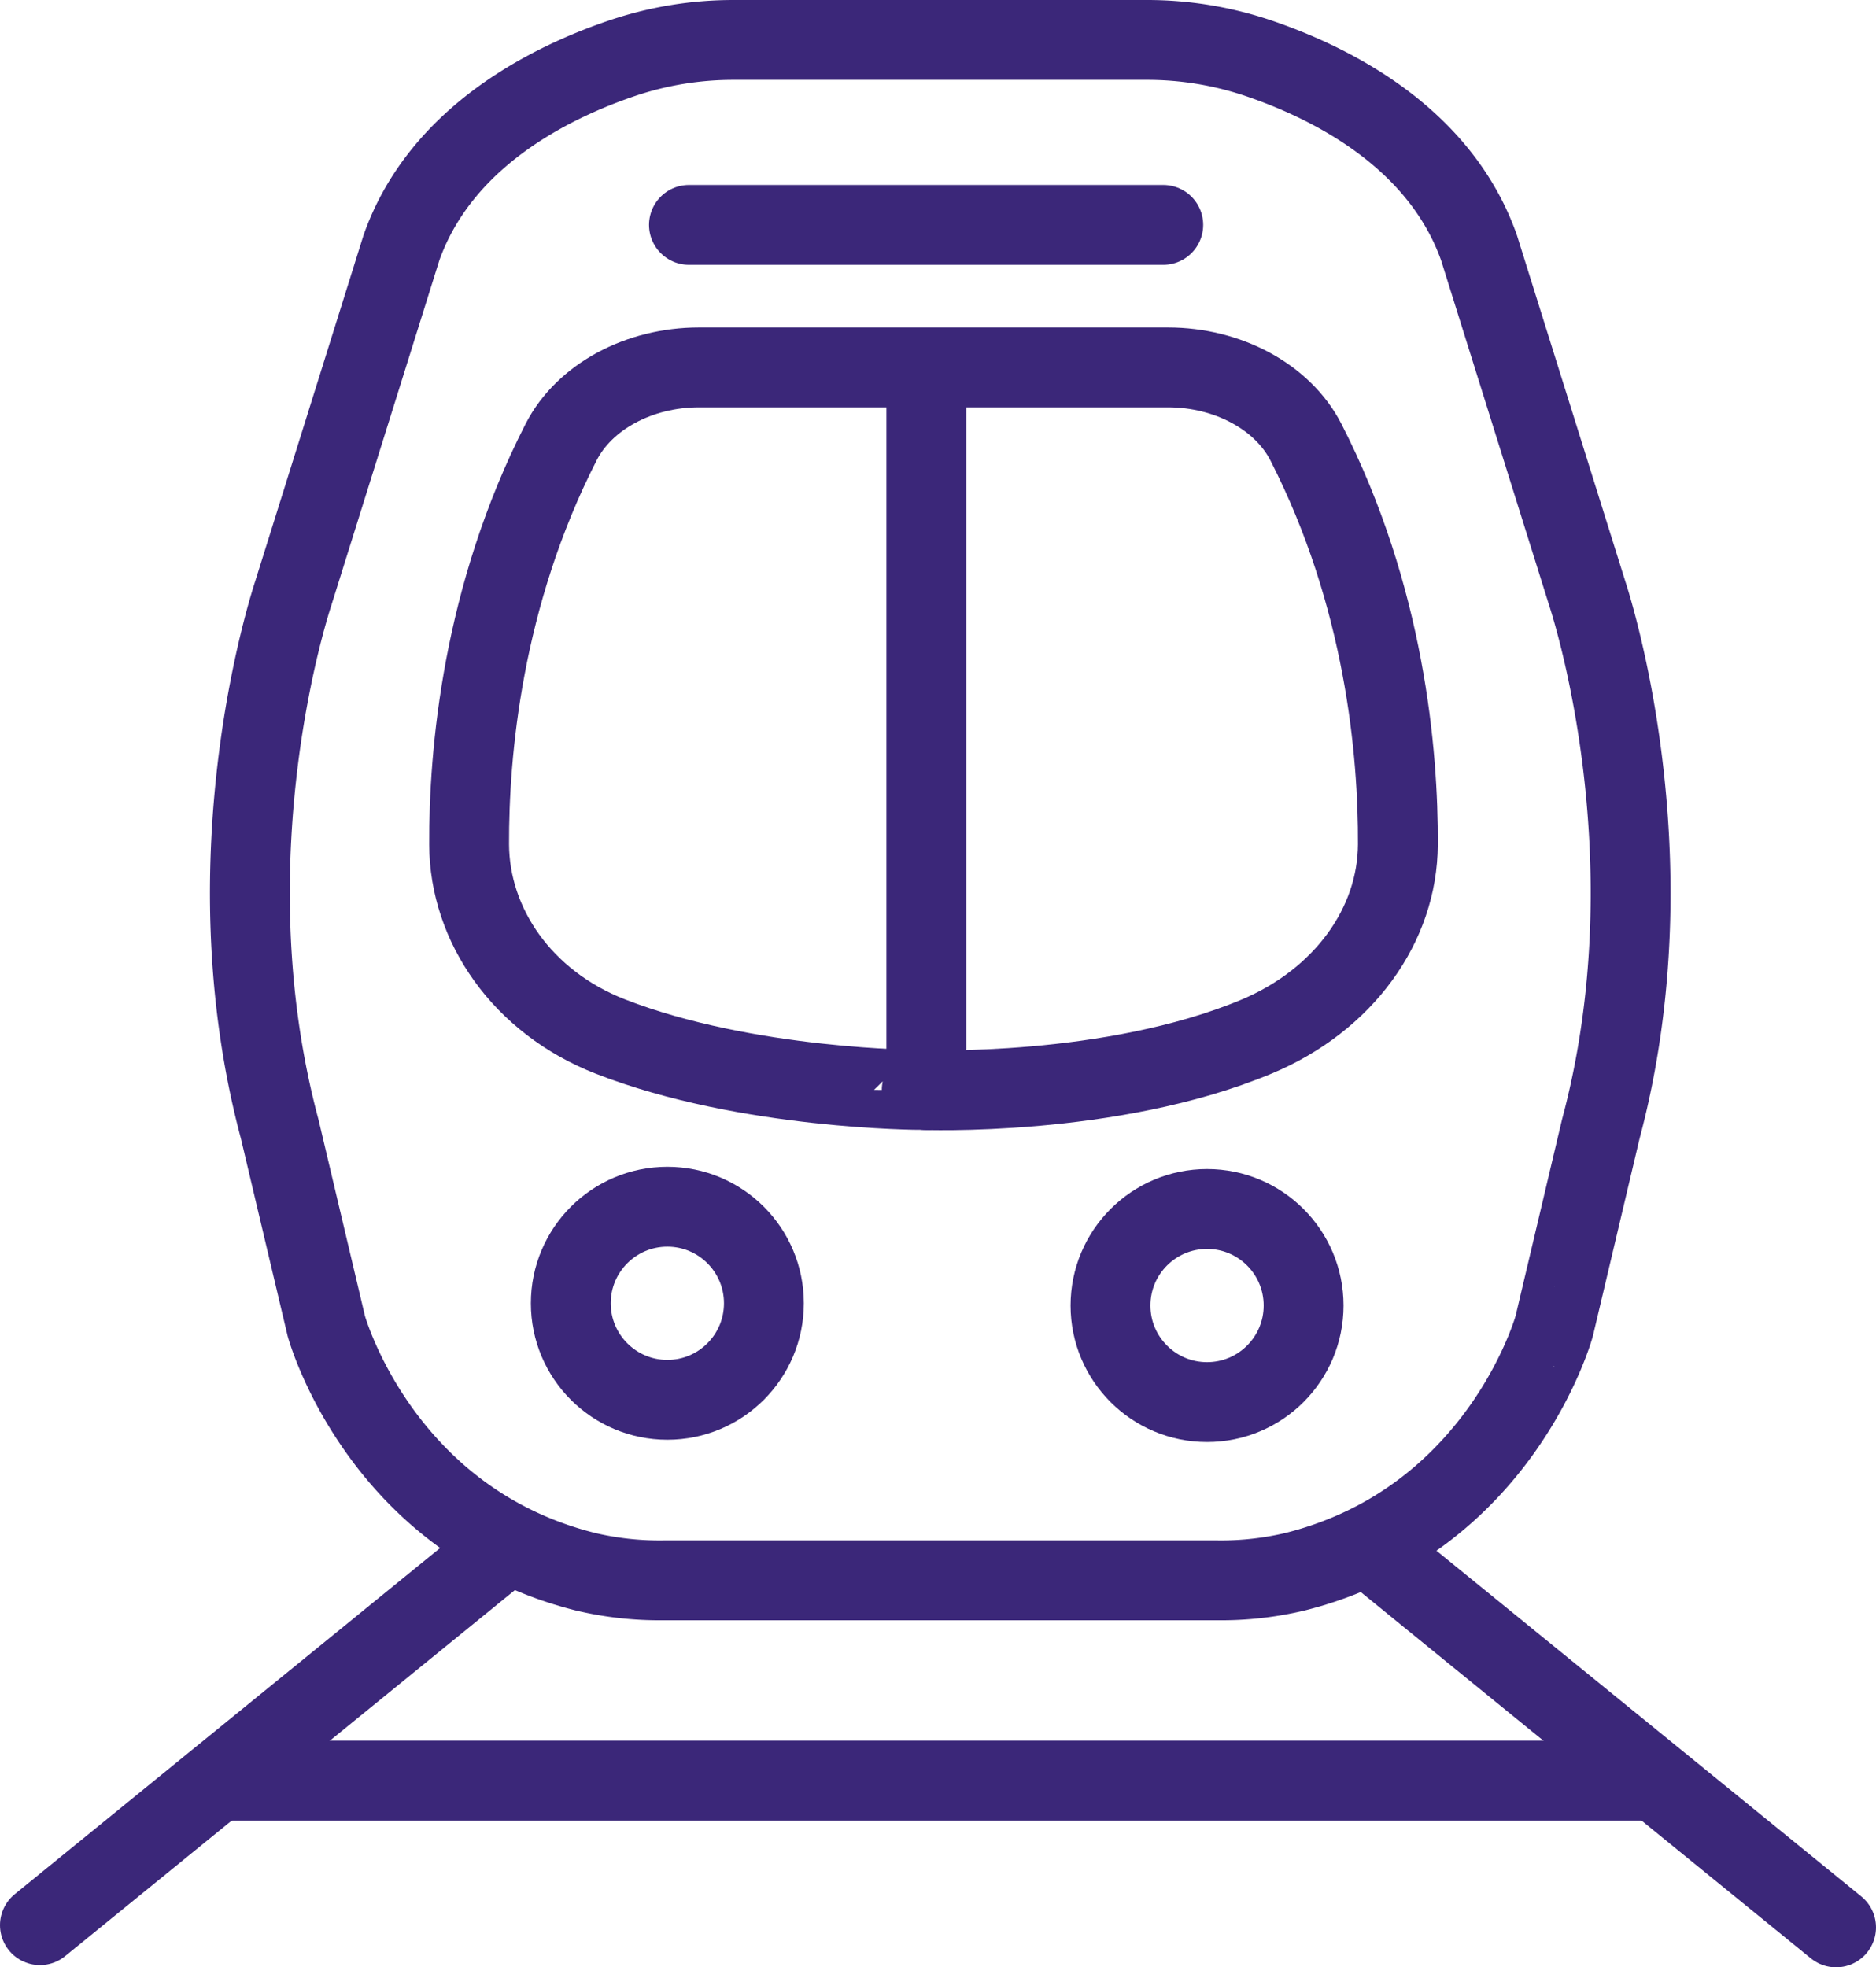
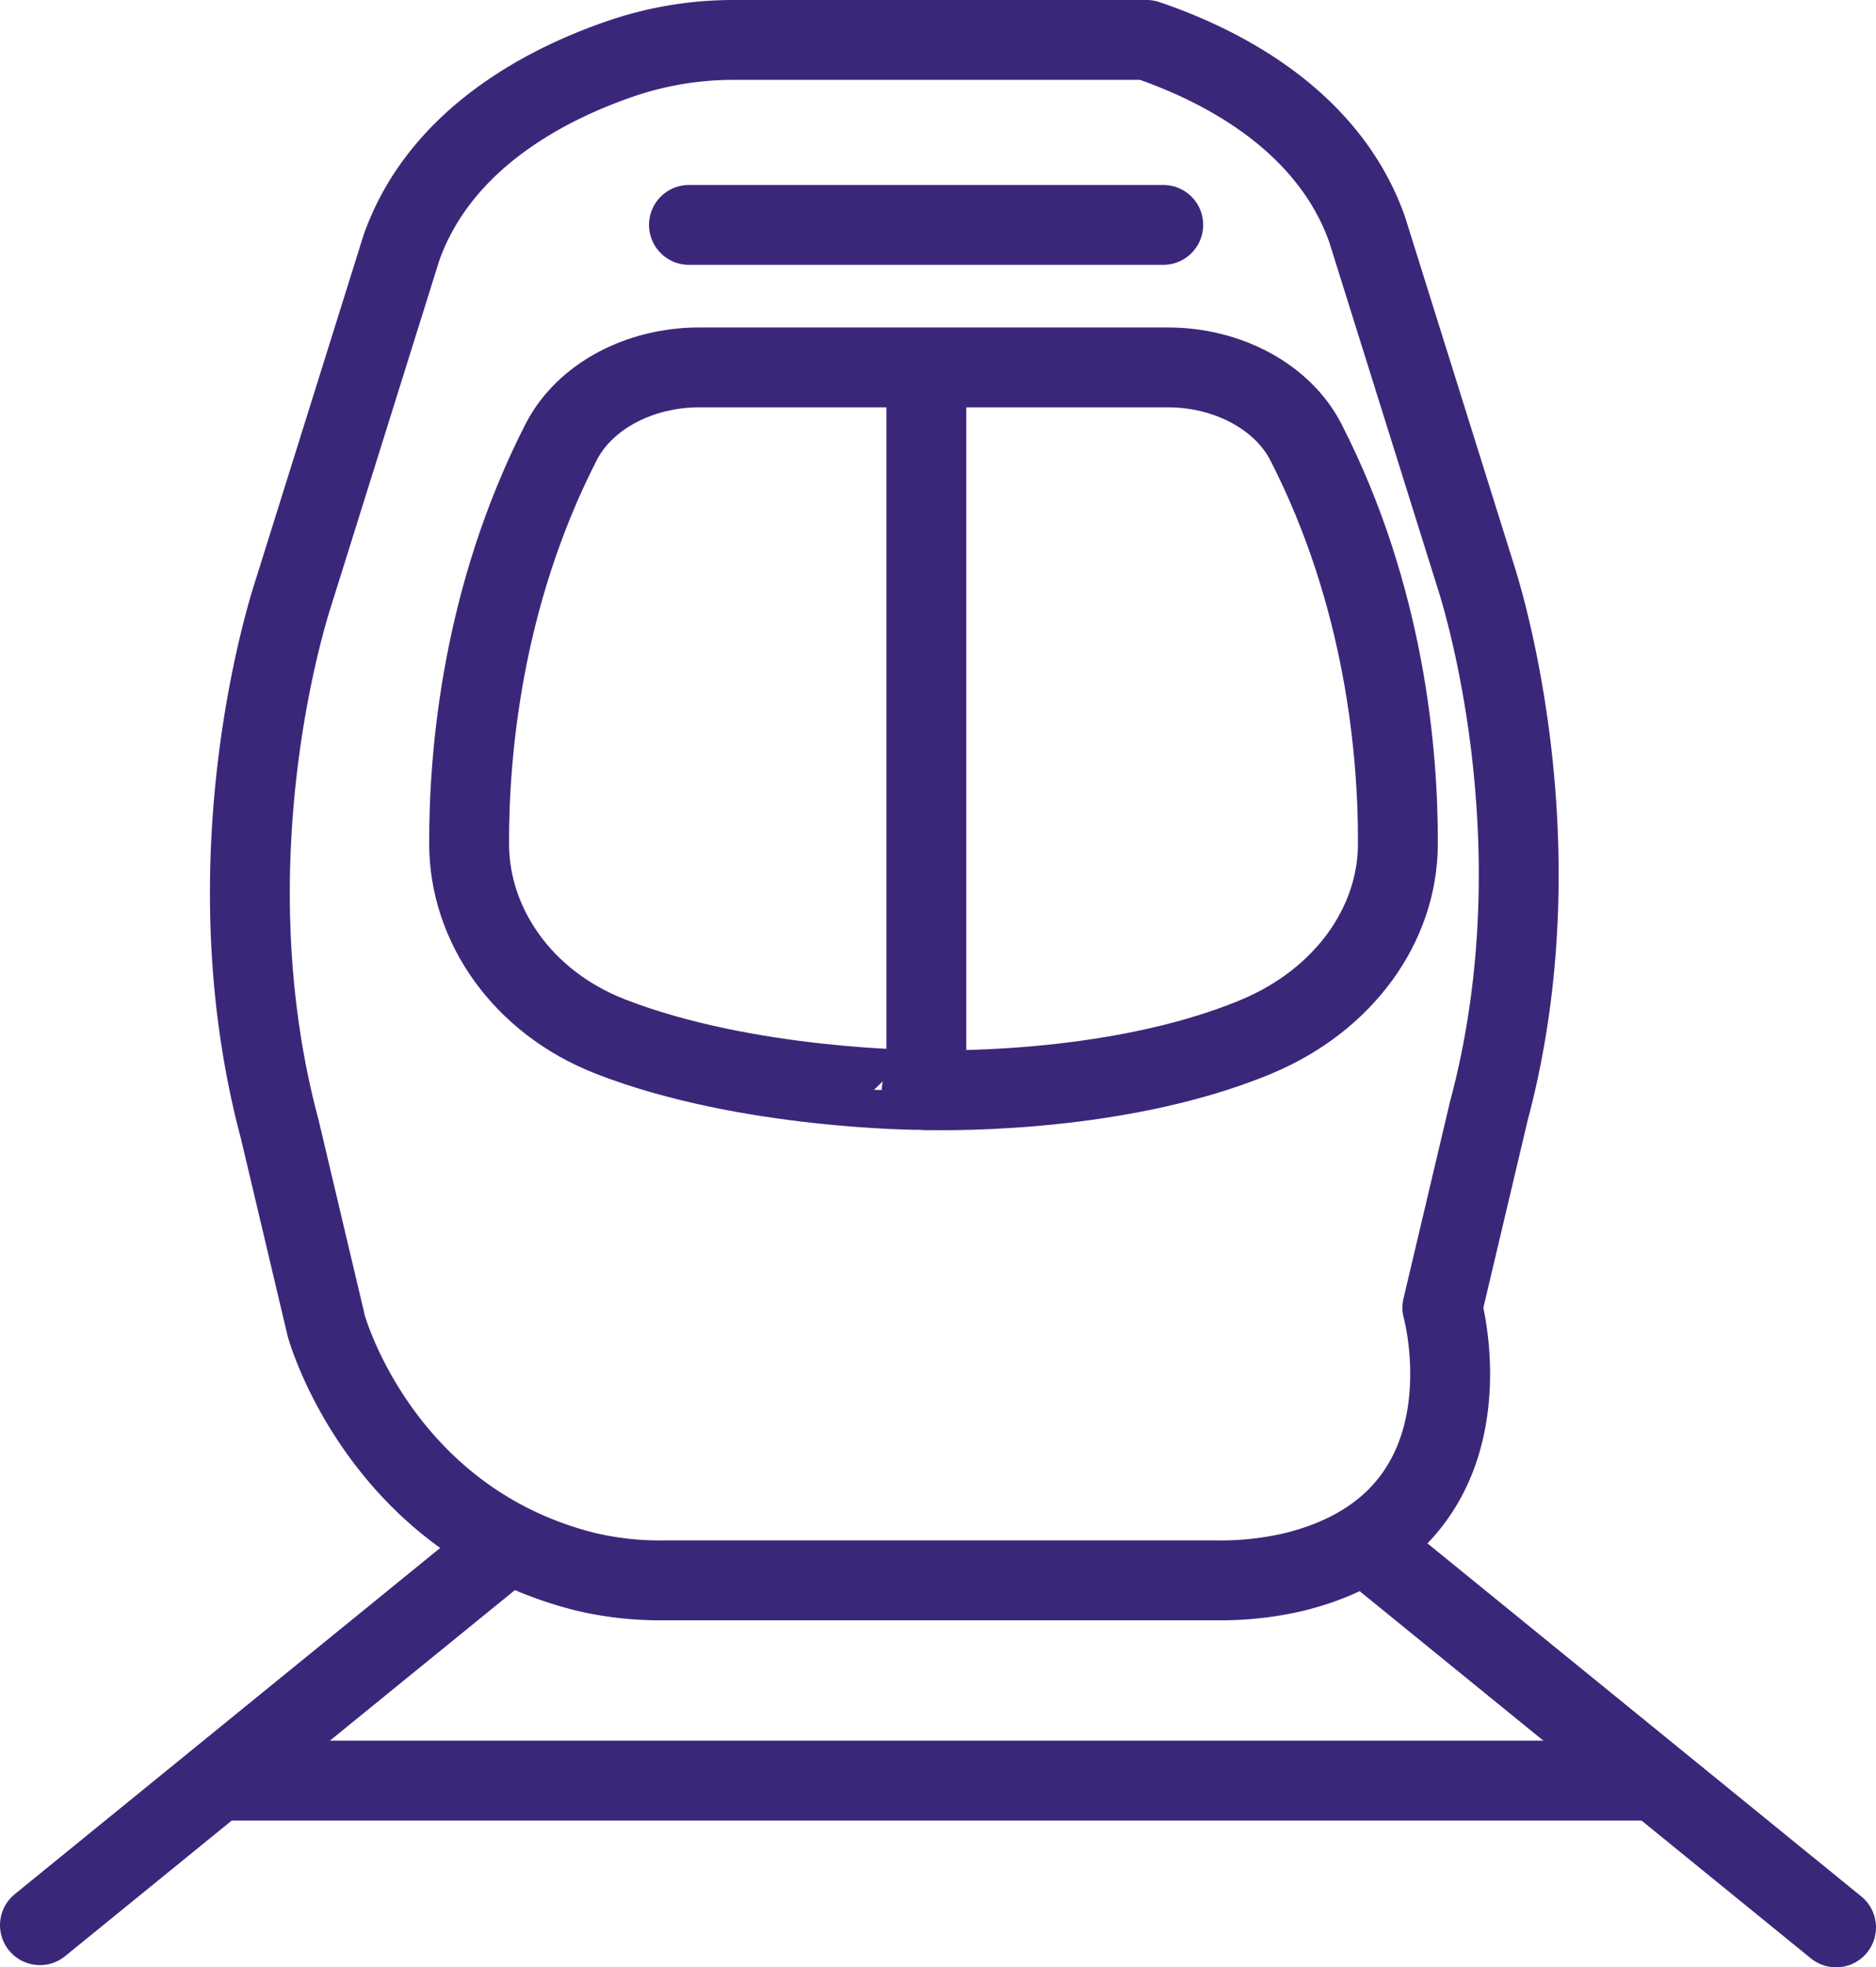
<svg xmlns="http://www.w3.org/2000/svg" id="Calque_1" data-name="Calque 1" viewBox="0 0 446.32 468">
  <defs>
    <style>.cls-1{fill:none;stroke:#3b2779;stroke-linecap:round;stroke-linejoin:round;stroke-width:19px;}</style>
  </defs>
  <path class="cls-1" d="M170.07,266.08c-21-8.2-33.53-26.55-33.61-45.68-.08-21.68,3.1-59,21.89-95.73,5.53-10.81,18.56-17.77,32.83-17.77H302.7c14.28,0,27.3,7,32.83,17.77,18.8,36.71,22,74,21.89,95.73-.08,19.13-12.86,37-33.61,45.69-34.72,14.51-79.67,12.7-79.67,12.7S202.56,278.75,170.07,266.08Z" transform="translate(-24.85 -19.5)" />
-   <path class="cls-1" d="M297.66,29a82.52,82.52,0,0,1,26.62,4.36c17.28,5.87,43.13,18.78,52.44,45.07l25.7,82.06c.43,1.37,20.78,62.14,3.28,127.58l-11.08,46.87S382,381,333.09,393.36a76,76,0,0,1-18.6,2.08H182.6A76.11,76.11,0,0,1,164,393.36c-48.88-12.33-61.52-58.42-61.52-58.42L91.39,288.07c-17.5-65.44,2.85-126.21,3.28-127.58l25.69-82.06c9.31-26.29,35.16-39.2,52.45-45.07A82.52,82.52,0,0,1,199.43,29Z" transform="translate(-24.85 -19.5)" />
+   <path class="cls-1" d="M297.66,29c17.28,5.87,43.13,18.78,52.44,45.07l25.7,82.06c.43,1.37,20.78,62.14,3.28,127.58l-11.08,46.87S382,381,333.09,393.36a76,76,0,0,1-18.6,2.08H182.6A76.11,76.11,0,0,1,164,393.36c-48.88-12.33-61.52-58.42-61.52-58.42L91.39,288.07c-17.5-65.44,2.85-126.21,3.28-127.58l25.69-82.06c9.31-26.29,35.16-39.2,52.45-45.07A82.52,82.52,0,0,1,199.43,29Z" transform="translate(-24.85 -19.5)" />
  <line class="cls-1" x1="220.39" y1="89.87" x2="220.39" y2="259.3" />
  <line class="cls-1" x1="163.91" y1="53.5" x2="276.75" y2="53.5" />
-   <circle class="cls-1" cx="287.17" cy="310.57" r="22.97" />
-   <circle class="cls-1" cx="158.77" cy="310.03" r="22.97" />
  <line class="cls-1" x1="54.2" y1="423.58" x2="392.65" y2="423.58" />
  <line class="cls-1" x1="328.26" y1="370.16" x2="436.82" y2="458.5" />
  <line class="cls-1" x1="118.06" y1="369.63" x2="9.5" y2="457.97" />
</svg>